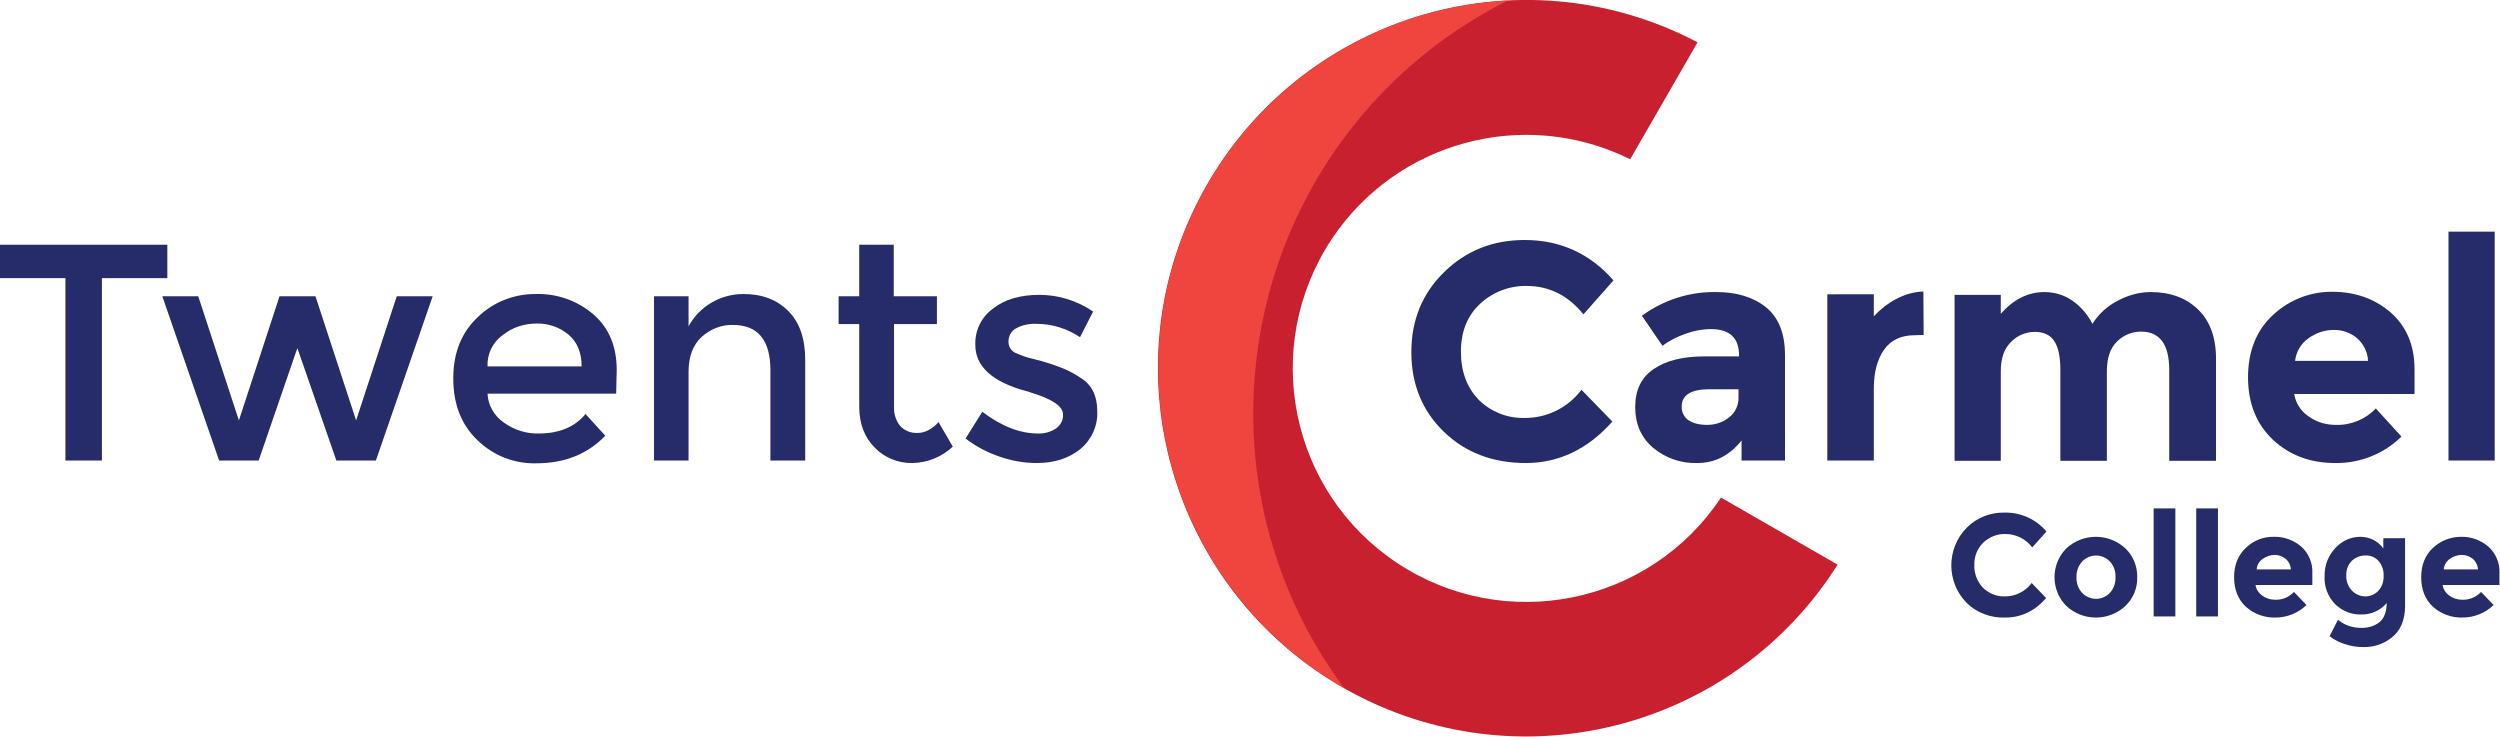
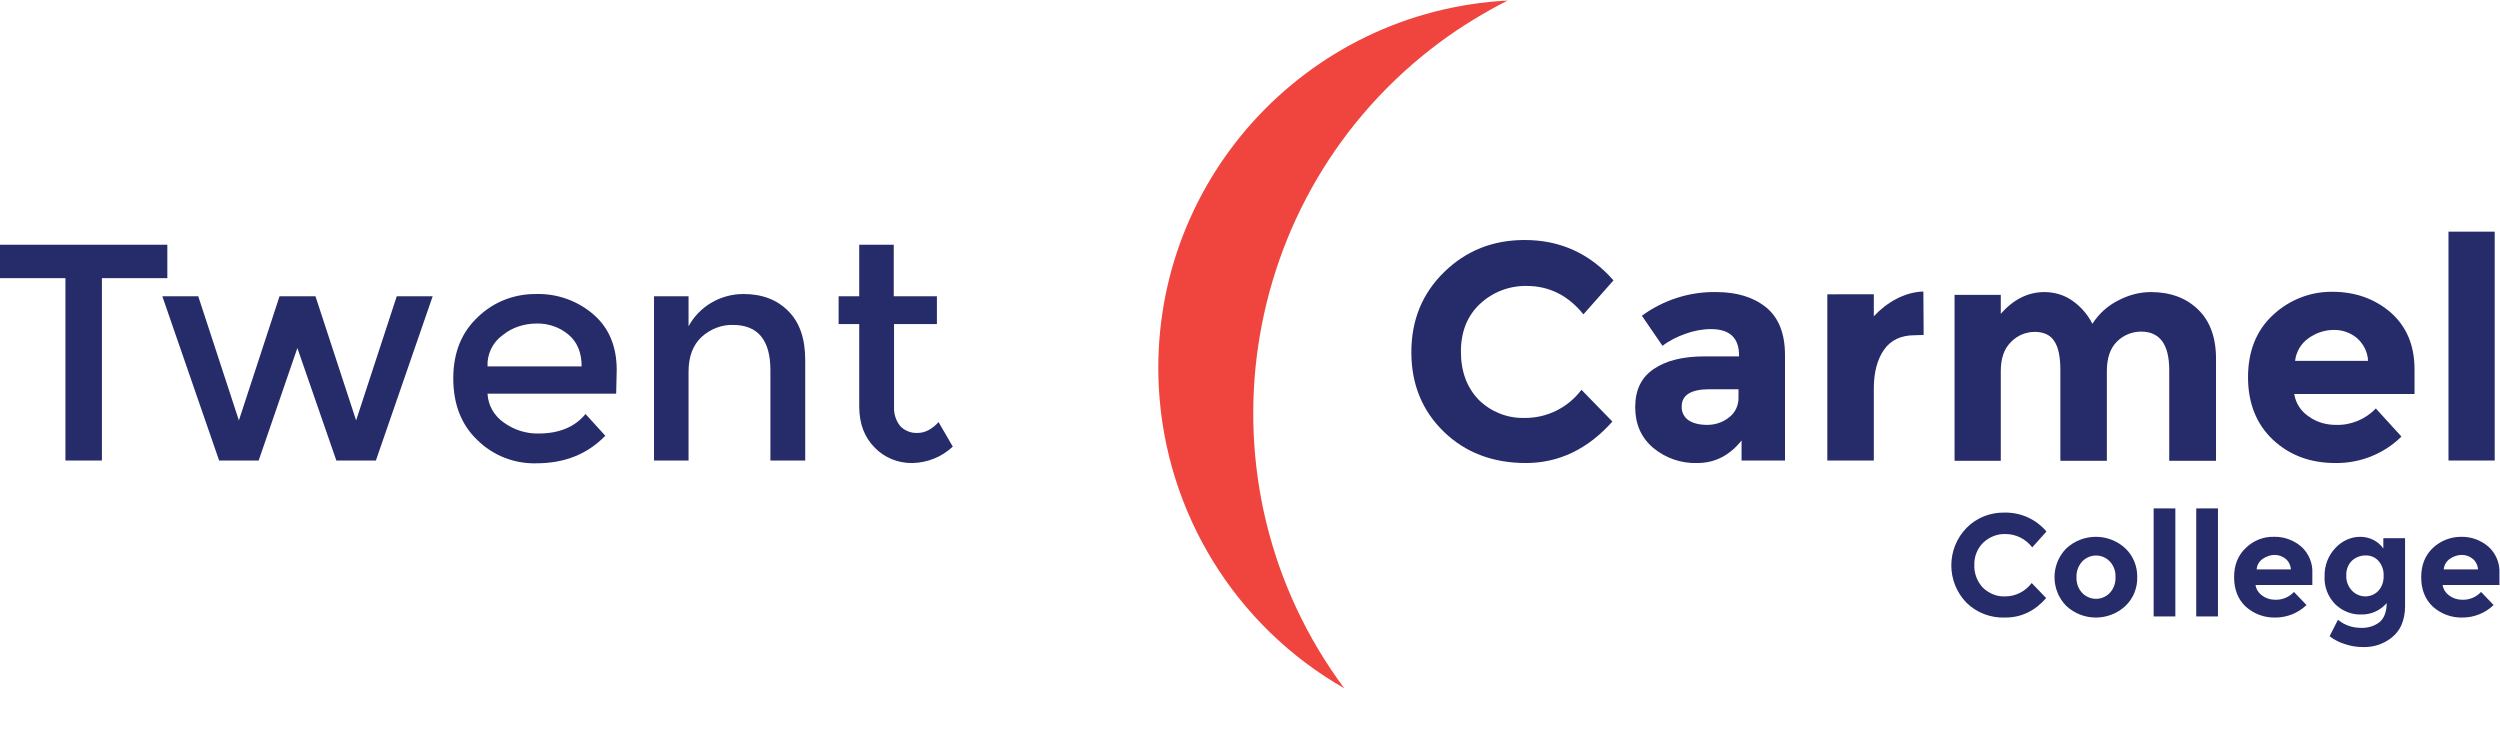
<svg xmlns="http://www.w3.org/2000/svg" version="1.1" id="Layer_1" x="0px" y="0px" viewBox="0 0 897.9 264.6" style="enable-background:new 0 0 897.9 264.6;" xml:space="preserve">
  <style type="text/css">
	.st0{fill:#262B69;}
	.st1{fill-rule:evenodd;clip-rule:evenodd;fill:#C8202F;}
	.st2{fill-rule:evenodd;clip-rule:evenodd;fill:#EF453E;}
</style>
  <path class="st0" d="M36.6,99.9v65.5H23.5V99.9H0v-12h60.1v12H36.6z" />
  <path class="st0" d="M92.9,165.4H78.7l-20.4-59h12.9L85.8,151l14.6-44.6h12.9l14.6,44.6l14.6-44.6h12.9l-20.4,59h-14.2l-14-40.4  L92.9,165.4z" />
  <path class="st0" d="M221.3,141.4h-46.2c0.2,4.2,2.4,8,5.9,10.4c3.6,2.6,8,4,12.4,3.9c7.4,0,13-2.3,16.9-7l7.1,7.8  c-6.4,6.6-14.6,9.9-24.8,9.9c-7.9,0.2-15.5-2.8-21.1-8.3c-5.8-5.5-8.7-12.9-8.7-22.2c0-9.3,3-16.6,8.9-22.1  c5.6-5.4,13.1-8.3,20.9-8.2c7.5-0.2,14.8,2.4,20.5,7.3c5.6,4.8,8.4,11.5,8.4,20L221.3,141.4z M175.1,131.6h33.8  c0-5-1.6-8.8-4.7-11.4c-3.2-2.7-7.3-4.1-11.5-4c-4.4,0-8.8,1.4-12.2,4.2C176.9,123,174.9,127.2,175.1,131.6L175.1,131.6z" />
  <path class="st0" d="M247.3,133.5v31.9h-12.4v-59h12.4v10.8c3.9-7.2,11.5-11.6,19.7-11.6c6.7,0,12,2,16.1,6.1s6.1,9.9,6.1,17.6v36.1  h-12.5v-32.4c0-10.9-4.5-16.3-13.5-16.3c-4.1-0.1-8.1,1.5-11.2,4.3C248.9,123.9,247.3,128,247.3,133.5z" />
  <path class="st0" d="M321.1,116.4v29.9c-0.1,2.4,0.7,4.8,2.2,6.7c1.6,1.7,3.9,2.6,6.2,2.5c2.7,0,5.2-1.3,7.6-3.9l5.1,8.8  c-3.9,3.7-9.1,5.8-14.5,5.9c-5.1,0.1-10-1.9-13.5-5.5c-3.7-3.7-5.6-8.6-5.6-14.8v-29.6h-7.4v-10h7.4V87.9h12.4v18.5h15.5v10  L321.1,116.4z" />
-   <path class="st0" d="M394.1,147.8c0.2,5.2-2.1,10.2-6.1,13.5c-4.1,3.3-9.3,5-15.6,5c-4.6,0-9.1-0.8-13.4-2.3  c-4.4-1.5-8.6-3.7-12.2-6.5l6-9.6c6.9,5.2,13.5,7.8,20,7.8c2.4,0.1,4.7-0.6,6.6-1.9c1.6-1.2,2.5-3,2.4-4.9c0-3-3.9-5.6-11.8-8  c-0.6-0.2-1-0.4-1.3-0.4c-12.3-3.3-18.4-8.9-18.4-16.6c-0.2-5.2,2.2-10.1,6.4-13.1c4.2-3.3,9.8-4.9,16.6-4.9c6.9,0,13.6,2.1,19.3,6  l-4.7,9.2c-4.6-3.1-10.1-4.8-15.7-4.8c-2.5-0.1-5,0.4-7.2,1.6c-1.8,0.9-2.8,2.8-2.8,4.8c0,1.9,1.1,3.6,2.9,4.2  c1.8,0.8,3.7,1.5,5.6,1.9c2.4,0.6,4.5,1.2,6.4,1.8s3.6,1.3,5.4,2c2,0.9,3.8,1.9,5.6,3.1C392.1,138.1,394.1,142.2,394.1,147.8z" />
  <path class="st0" d="M547.2,150.1c8.2,0.2,15.9-3.6,20.8-10.1l11.1,11.4c-8.8,9.9-19.2,14.9-31.1,14.9s-21.8-3.8-29.5-11.3  c-7.7-7.5-11.6-17-11.6-28.5s3.9-21.1,11.8-28.8c7.9-7.7,17.5-11.5,28.9-11.5c12.7,0,23.4,4.8,31.9,14.5l-10.8,12.2  c-5.5-6.8-12.3-10.2-20.4-10.2c-6.2-0.1-12.2,2.2-16.7,6.4c-4.6,4.3-6.9,10-6.9,17.2c0,7.2,2.2,13,6.5,17.4  C535.5,147.9,541.3,150.2,547.2,150.1z" />
  <path class="st0" d="M641.1,165.4h-15.6v-7.2c-4.3,5.4-9.6,8.1-15.9,8.1c-5.8,0.2-11.5-1.8-15.9-5.5c-4.3-3.7-6.4-8.5-6.4-14.6  s2.2-10.7,6.7-13.7c4.4-3,10.5-4.5,18.2-4.5h12.4v-0.3c0-6.4-3.4-9.5-10.1-9.5c-3.1,0-6.2,0.6-9.2,1.7c-2.9,1-5.7,2.4-8.2,4.3  l-7.4-10.8c7.8-5.7,17.2-8.7,26.8-8.5c7.2,0,13.2,1.8,17.7,5.4s6.9,9.3,6.9,17.2L641.1,165.4z M624.4,142.7v-2.9H614  c-6.7,0-10,2.1-10,6.2c-0.1,1.9,0.8,3.8,2.4,4.9c1.6,1.1,3.9,1.7,6.8,1.7c2.8,0,5.6-0.9,7.8-2.7  C623.2,148.3,624.5,145.5,624.4,142.7z" />
  <path class="st0" d="M687.7,120.4c-5,0-8.7,1.8-11.1,5.3c-2.4,3.5-3.6,8.1-3.6,13.9v25.8h-16.7v-59.7H673v7.9c2.3-2.5,5-4.6,8-6.2  c3-1.6,6.4-2.6,9.8-2.7l0.1,15.6L687.7,120.4z" />
  <path class="st0" d="M756.7,133.3v32.2h-16.7v-32.6c0-4.7-0.7-8.2-2.2-10.4c-1.4-2.2-3.8-3.3-7-3.3c-3.2,0-6.3,1.3-8.5,3.6  c-2.5,2.4-3.7,5.9-3.7,10.6v32.1h-16.6v-59.6h16.6v6.8c4.6-5.2,9.8-7.8,15.7-7.8c3.7,0,7.3,1.1,10.3,3.3c2.9,2.1,5.3,4.9,6.9,8.1  c2.3-3.6,5.5-6.5,9.3-8.4c3.6-1.9,7.6-3,11.7-3c7,0,12.7,2.1,17,6.3c4.3,4.2,6.5,10.2,6.4,18.1v36.2h-16.8v-32.6  c0-9.2-3.4-13.8-10.1-13.8c-3.3,0-6.4,1.3-8.7,3.6C757.9,125.1,756.7,128.6,756.7,133.3z" />
  <path class="st0" d="M862.5,156.8c-6.3,6.2-14.8,9.6-23.7,9.5c-9.1,0-16.5-2.8-22.5-8.4c-5.9-5.6-8.9-13.1-8.9-22.4s3-16.9,9-22.4  c5.8-5.4,13.4-8.4,21.3-8.3c8.2,0,15.2,2.5,20.9,7.4c5.7,5,8.6,11.8,8.6,20.4v8.9H824c0.5,3.3,2.4,6.2,5.1,8  c2.8,2.1,6.3,3.1,9.8,3.1c5.4,0.2,10.7-2,14.4-5.9L862.5,156.8z M846.5,121.4c-2.3-1.9-5.3-3-8.4-2.9c-3.2,0-6.4,1.1-9,3  c-2.7,1.9-4.4,4.8-4.8,8.1h26.2C850.4,126.5,848.9,123.5,846.5,121.4L846.5,121.4z" />
  <path class="st0" d="M896,165.4h-16.6V83.2H896V165.4z" />
  <path class="st0" d="M719.9,214.2c3.8,0.1,7.5-1.7,9.8-4.8l5.2,5.4c-4.1,4.7-9,7-14.7,7c-5.2,0.2-10.2-1.7-13.9-5.3  c-7.3-7.5-7.3-19.5,0.1-27c3.6-3.6,8.5-5.5,13.6-5.4c5.8-0.1,11.3,2.4,15,6.8l-5.1,5.7c-2.3-3-5.8-4.8-9.6-4.8c-2.9-0.1-5.7,1-7.9,3  c-2.2,2.1-3.4,5.1-3.3,8.1c-0.1,3,1,6,3.1,8.2C714.3,213.1,717.1,214.3,719.9,214.2z" />
  <path class="st0" d="M767.6,207.3c0.1,3.9-1.4,7.6-4.2,10.3c-6,5.6-15.3,5.6-21.3,0c-5.6-5.7-5.6-14.9,0-20.6c6-5.6,15.3-5.6,21.3,0  C766.2,199.7,767.7,203.5,767.6,207.3z M745.8,207.3c-0.1,2.1,0.6,4.1,2,5.6c2.6,2.8,7,2.9,9.7,0.3c0.1-0.1,0.2-0.2,0.3-0.3  c1.4-1.5,2.1-3.6,2-5.6c0.1-2.1-0.6-4.1-2-5.6c-2.6-2.8-6.9-2.9-9.7-0.3c-0.1,0.1-0.2,0.2-0.3,0.3  C746.4,203.3,745.7,205.3,745.8,207.3z" />
  <path class="st0" d="M781.3,221.4h-7.8v-38.8h7.8V221.4z" />
  <path class="st0" d="M796.6,221.4h-7.8v-38.8h7.8V221.4z" />
  <path class="st0" d="M828.4,217.3c-3,2.9-7,4.5-11.2,4.5c-3.9,0.1-7.7-1.3-10.6-3.9c-2.8-2.6-4.2-6.2-4.2-10.6s1.4-7.9,4.3-10.6  c2.7-2.6,6.3-4,10-3.9c3.6-0.1,7.1,1.2,9.8,3.5c2.7,2.4,4.2,6,4,9.6v4.2h-20.4c0.2,1.5,1.1,2.9,2.4,3.8c1.3,1,2.9,1.5,4.6,1.5  c2.6,0.1,5-0.9,6.8-2.8L828.4,217.3z M820.9,200.7c-1.1-0.9-2.5-1.4-3.9-1.4c-1.5,0-3,0.5-4.3,1.4c-1.3,0.9-2.1,2.3-2.2,3.8h12.3  C822.7,203,822,201.6,820.9,200.7L820.9,200.7z" />
  <path class="st0" d="M857.2,216.6c-2.3,2.7-5.7,4.2-9.2,4.1c-3.5,0.1-6.8-1.3-9.3-3.7c-2.6-2.7-4-6.3-3.8-10  c-0.1-3.8,1.3-7.5,3.9-10.2c2.3-2.5,5.5-4,8.9-4c3.3,0,6.4,1.5,8.3,4.2v-3.7h7.8v24.5c0,2.3-0.4,4.6-1.3,6.7c-0.8,1.8-2,3.3-3.5,4.5  c-2.9,2.3-6.5,3.5-10.2,3.4c-2.2,0-4.3-0.3-6.4-1c-2.1-0.6-4-1.6-5.7-2.9l3-5.9c2.3,1.9,5.2,2.9,8.2,2.9c2.5,0.1,4.9-0.6,6.8-2.1  C856.3,222,857.2,219.7,857.2,216.6z M856.1,206.7c0.1-1.9-0.6-3.9-1.9-5.3c-1.2-1.3-2.9-2-4.7-1.9c-1.8,0-3.5,0.7-4.8,1.9  c-1.4,1.4-2.1,3.3-2,5.3c-0.1,2,0.6,3.9,2,5.4c1.2,1.3,3,2.1,4.8,2.1c1.8,0,3.5-0.7,4.7-2C855.6,210.7,856.2,208.7,856.1,206.7  L856.1,206.7z" />
  <path class="st0" d="M895.6,217.3c-3,2.9-7,4.5-11.2,4.5c-3.9,0.1-7.7-1.3-10.6-3.9c-2.8-2.6-4.2-6.2-4.2-10.6s1.4-7.9,4.3-10.6  c2.7-2.5,6.3-3.9,10-3.9c3.6-0.1,7.1,1.2,9.8,3.5c2.7,2.4,4.2,6,4,9.6v4.2h-20.4c0.2,1.5,1.1,2.9,2.4,3.8c1.3,1,2.9,1.5,4.6,1.5  c2.6,0.1,5-0.9,6.8-2.8L895.6,217.3z M888.1,200.7c-1.1-0.9-2.5-1.4-3.9-1.4c-1.5,0-3,0.5-4.3,1.4c-1.3,0.9-2.1,2.3-2.2,3.8H890  C889.9,203,889.2,201.6,888.1,200.7z" />
-   <path class="st1" d="M618.1,178.7c-25.6,38.6-77.7,49.1-116.3,23.5s-49.1-77.7-23.5-116.3c23.4-35.2,69.3-47.5,107.2-28.7l24.2-42  c-64.7-34-144.6-9.1-178.6,55.5s-9.1,144.6,55.5,178.6c61.1,32.1,136.5,11.9,173.4-46.5L618.1,178.7z" />
  <path class="st2" d="M482.8,247.2c-54.6-73.5-39.2-177.4,34.3-232c7.7-5.7,15.9-10.7,24.4-15c-73,3.8-129.1,65.9-125.3,138.9  C418.6,184.1,443.6,224.8,482.8,247.2L482.8,247.2z" />
</svg>